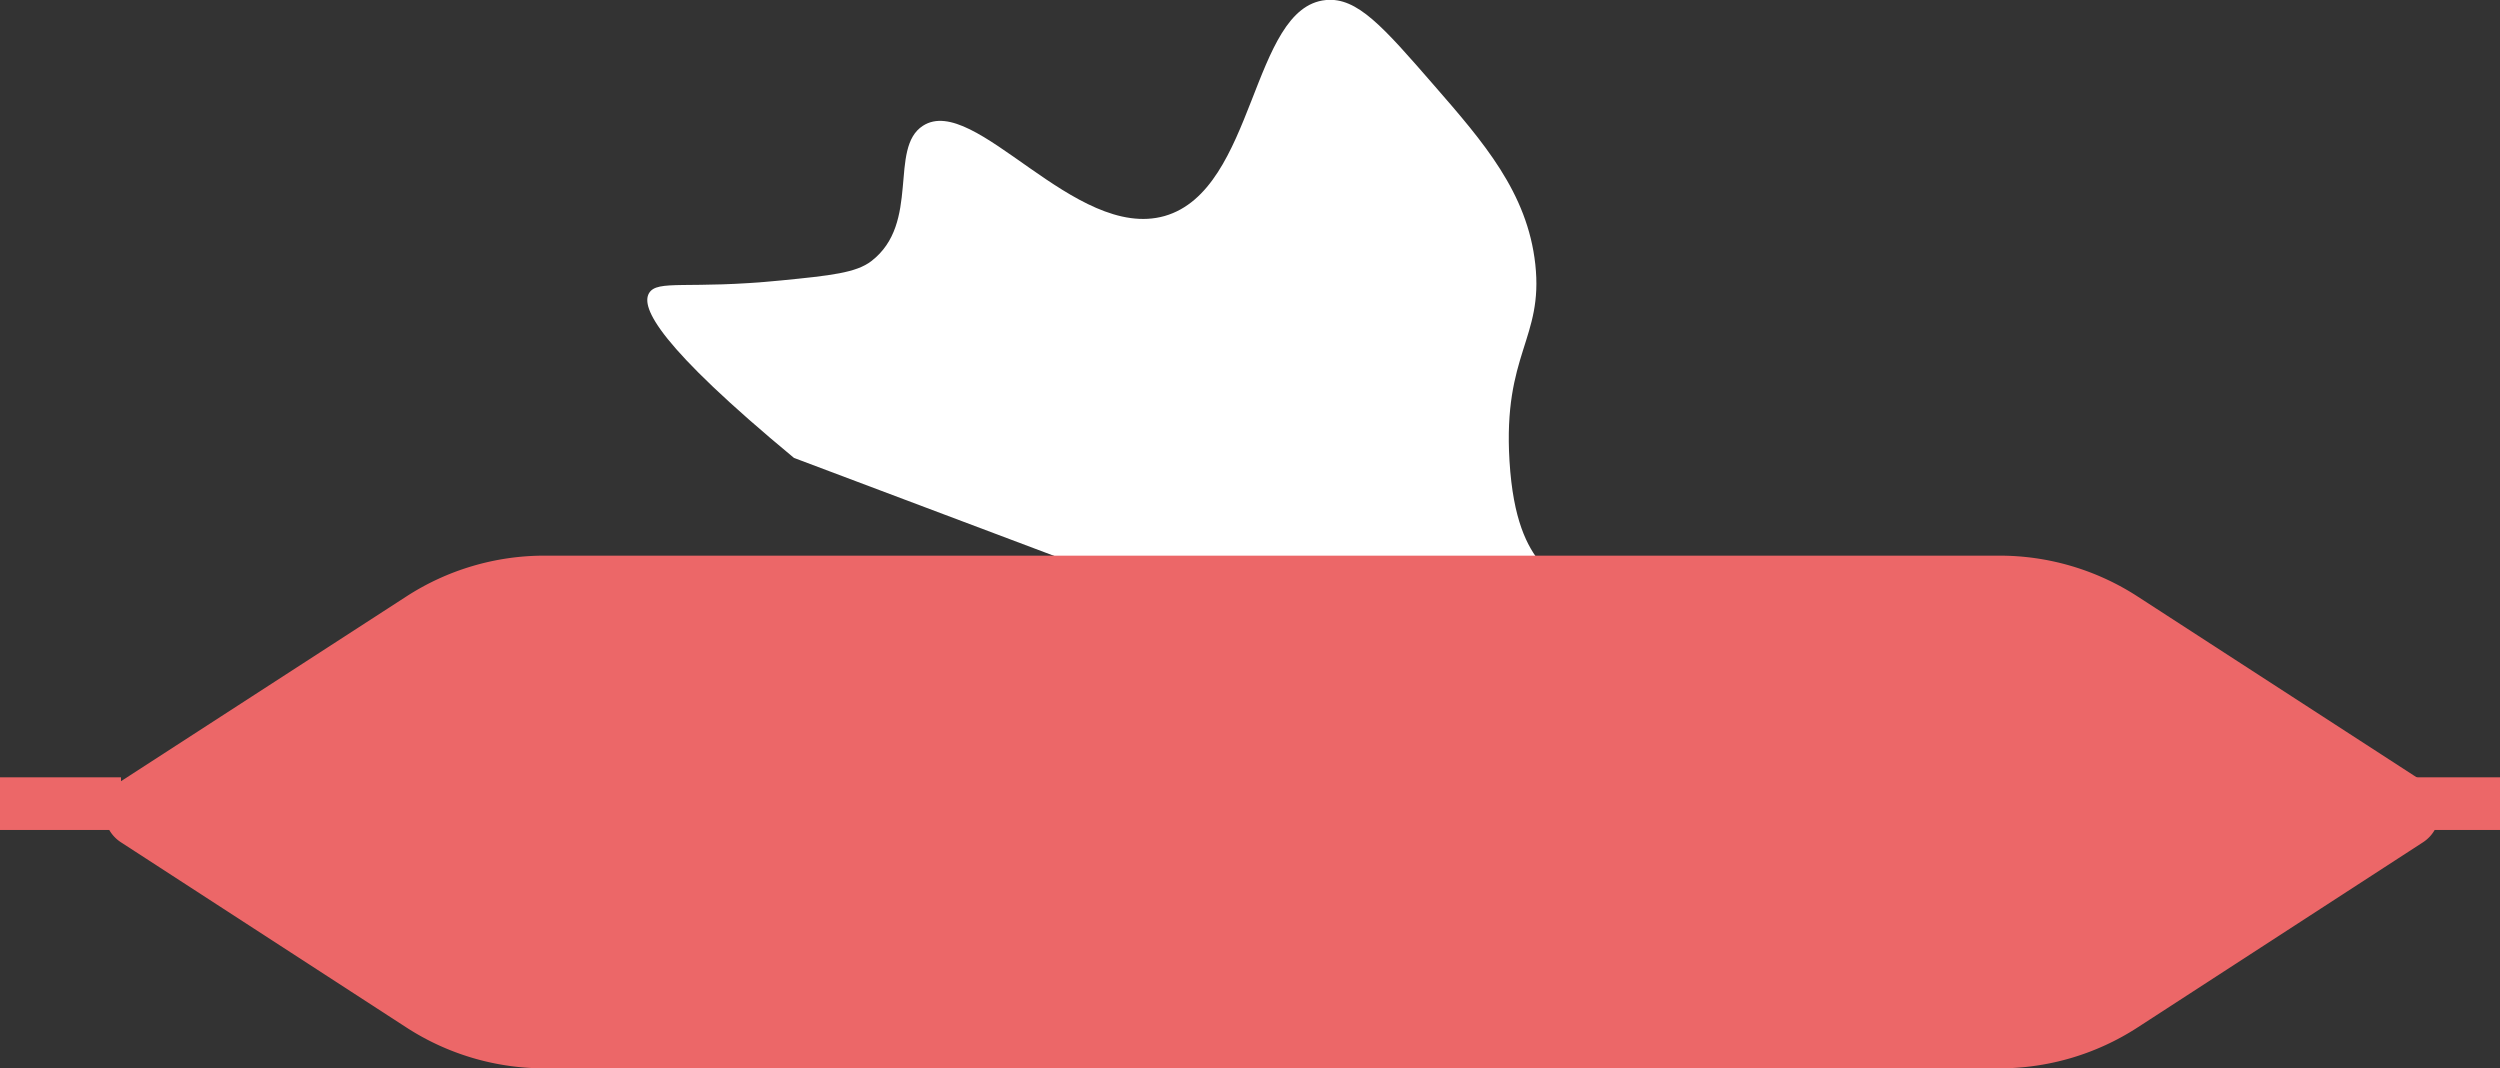
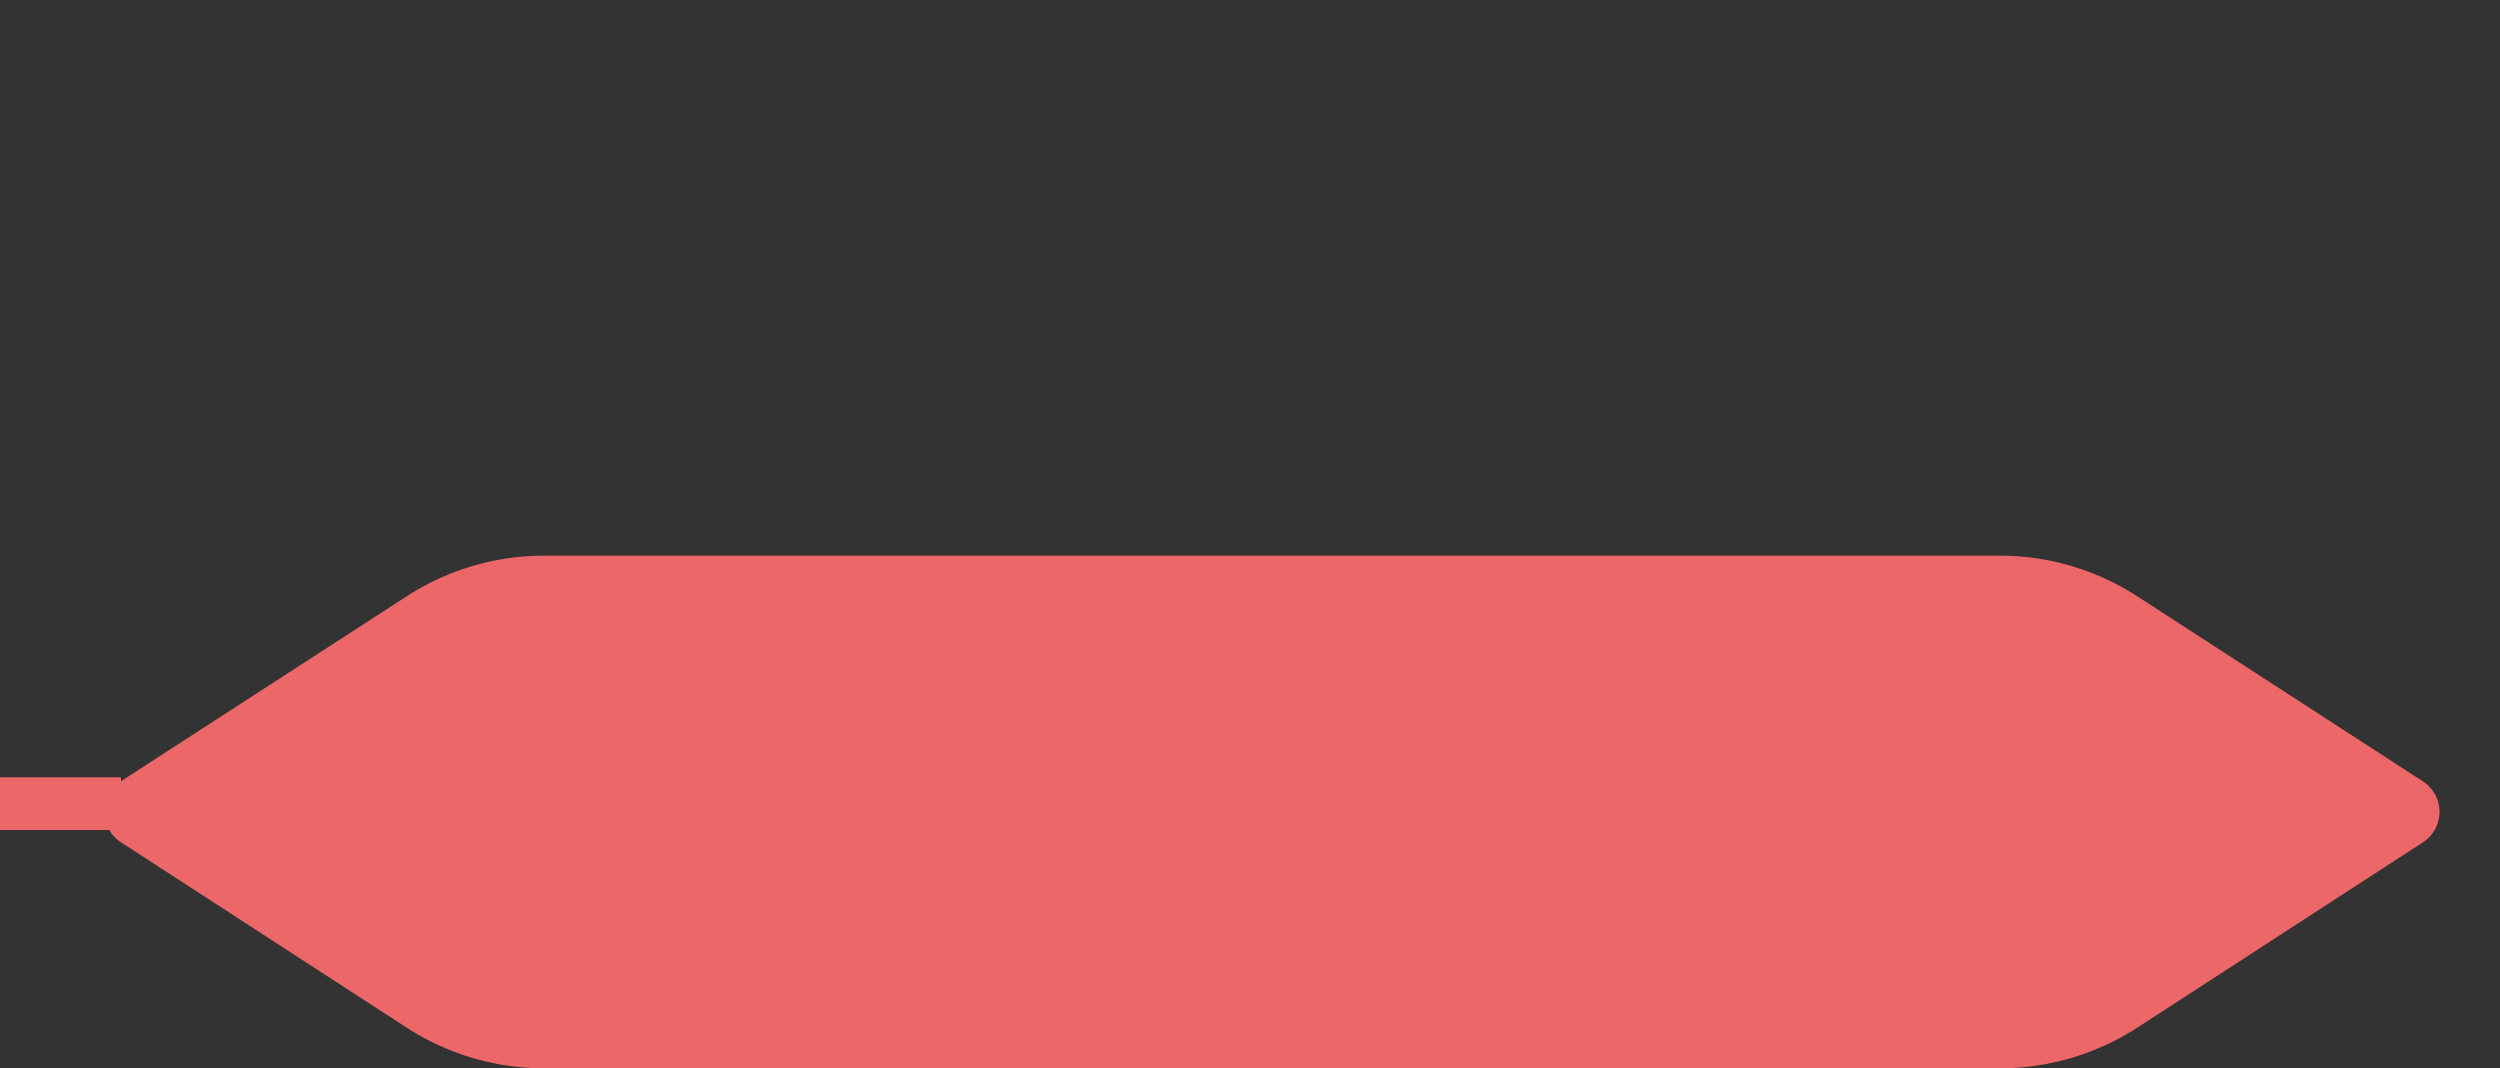
<svg xmlns="http://www.w3.org/2000/svg" viewBox="0 0 477.28 203.92">
  <rect x="0" y="0" width="477.28" height="203.92" fill="#333333" stroke="none" />
  <defs>
    <style>.cls-1{fill:#fff;}.cls-2{fill:#ec6768;}</style>
  </defs>
  <title>Asset 21</title>
  <g id="Layer_2" data-name="Layer 2">
    <g id="items">
-       <path class="cls-1" d="M230.34,117.08,151.58,87.42C125.73,66,122.34,58.73,123.89,56s7.48-.69,25.23-2.46c9.52-.94,14.33-1.46,17.23-3.69,9.45-7.26,3.24-21.58,9.85-25.84,9.86-6.37,29,22.08,46.14,17.23,17.44-5,16.45-39.84,30.77-41.23,6-.58,10.92,5.07,20.69,16.31,9.4,10.8,17.82,20.48,19.31,34.15,1.55,14.25-6.17,17-4.93,37.53.69,11.3,3.38,16.32,6,19.56,5.1,6.33,12.07,8.62,15.56,9.49Z" />
      <path class="cls-2" d="M408.07,113.86a48.46,48.46,0,0,0-26.34-7.78H103.94a48.46,48.46,0,0,0-26.34,7.78L23.1,149.14A6.94,6.94,0,0,0,19.94,155h0a6.91,6.91,0,0,0,3.16,5.81l54.49,35.35a48.47,48.47,0,0,0,26.37,7.8H381.71a48.47,48.47,0,0,0,26.37-7.8l54.49-35.35a6.91,6.91,0,0,0,3.16-5.81h0a6.94,6.94,0,0,0-3.16-5.82Z" />
      <rect class="cls-2" y="148.4" width="23.1" height="10.05" />
-       <rect class="cls-2" x="454.18" y="148.4" width="23.1" height="10.05" />
    </g>
  </g>
</svg>